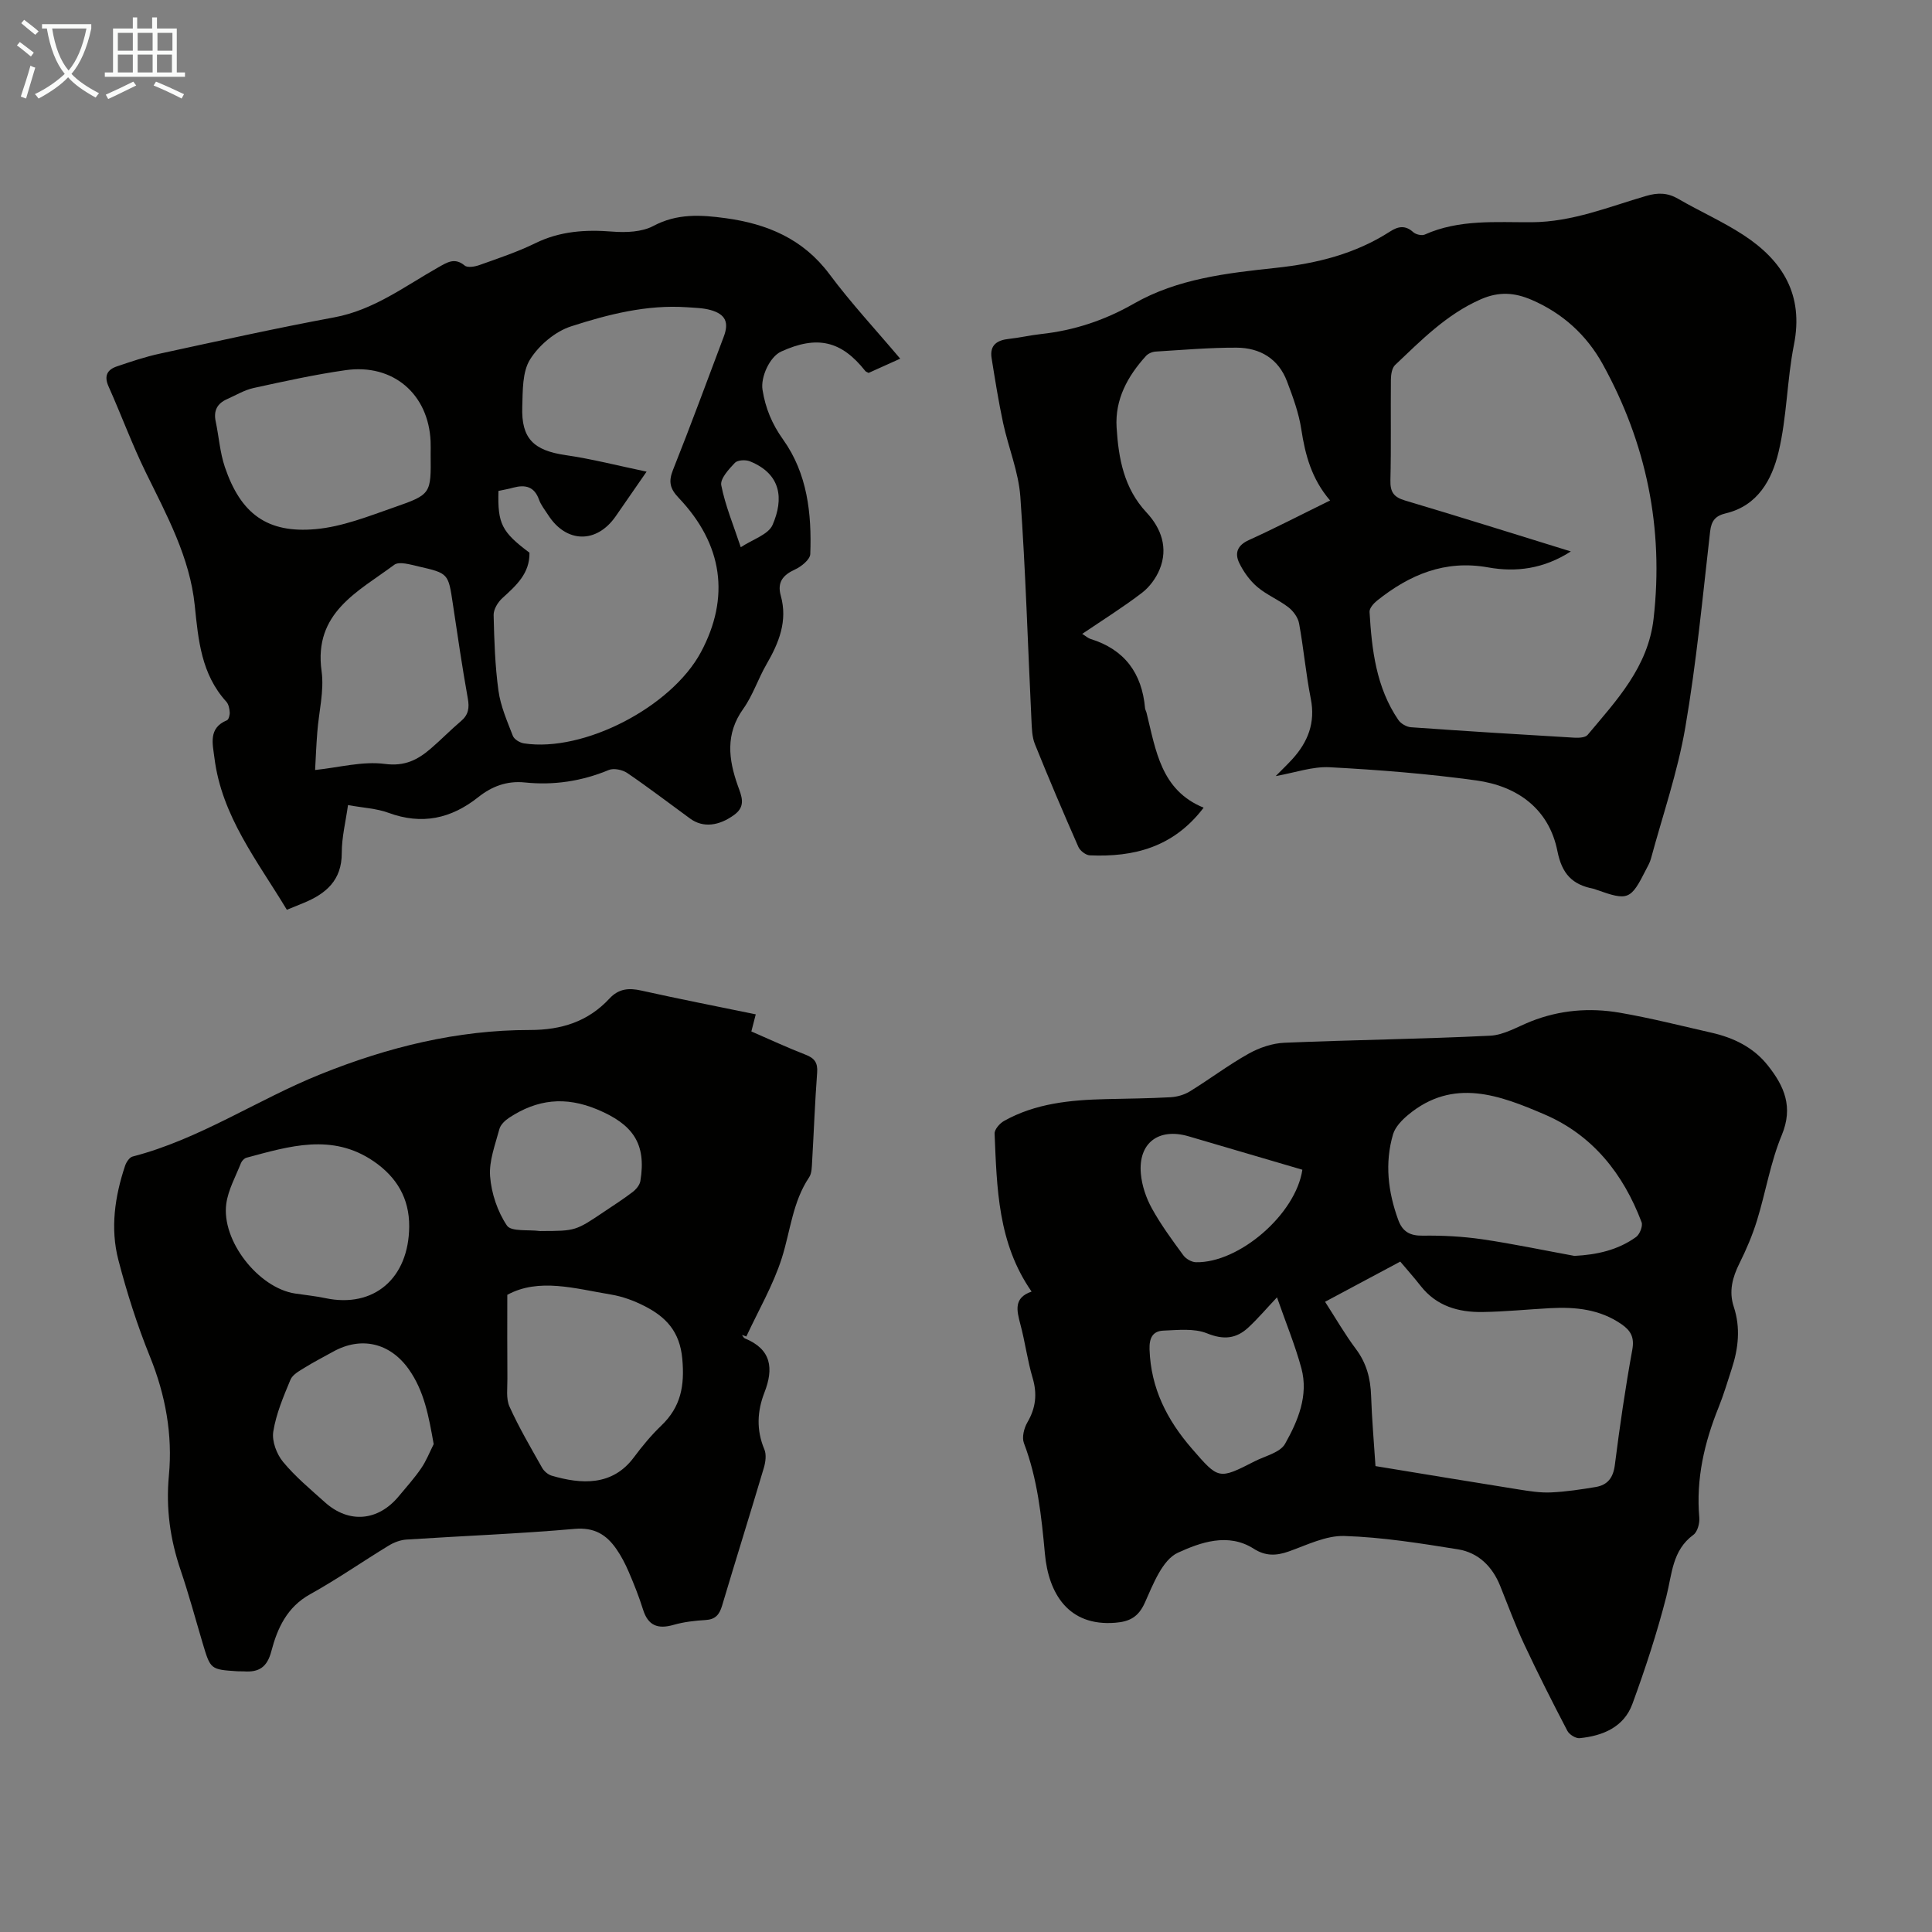
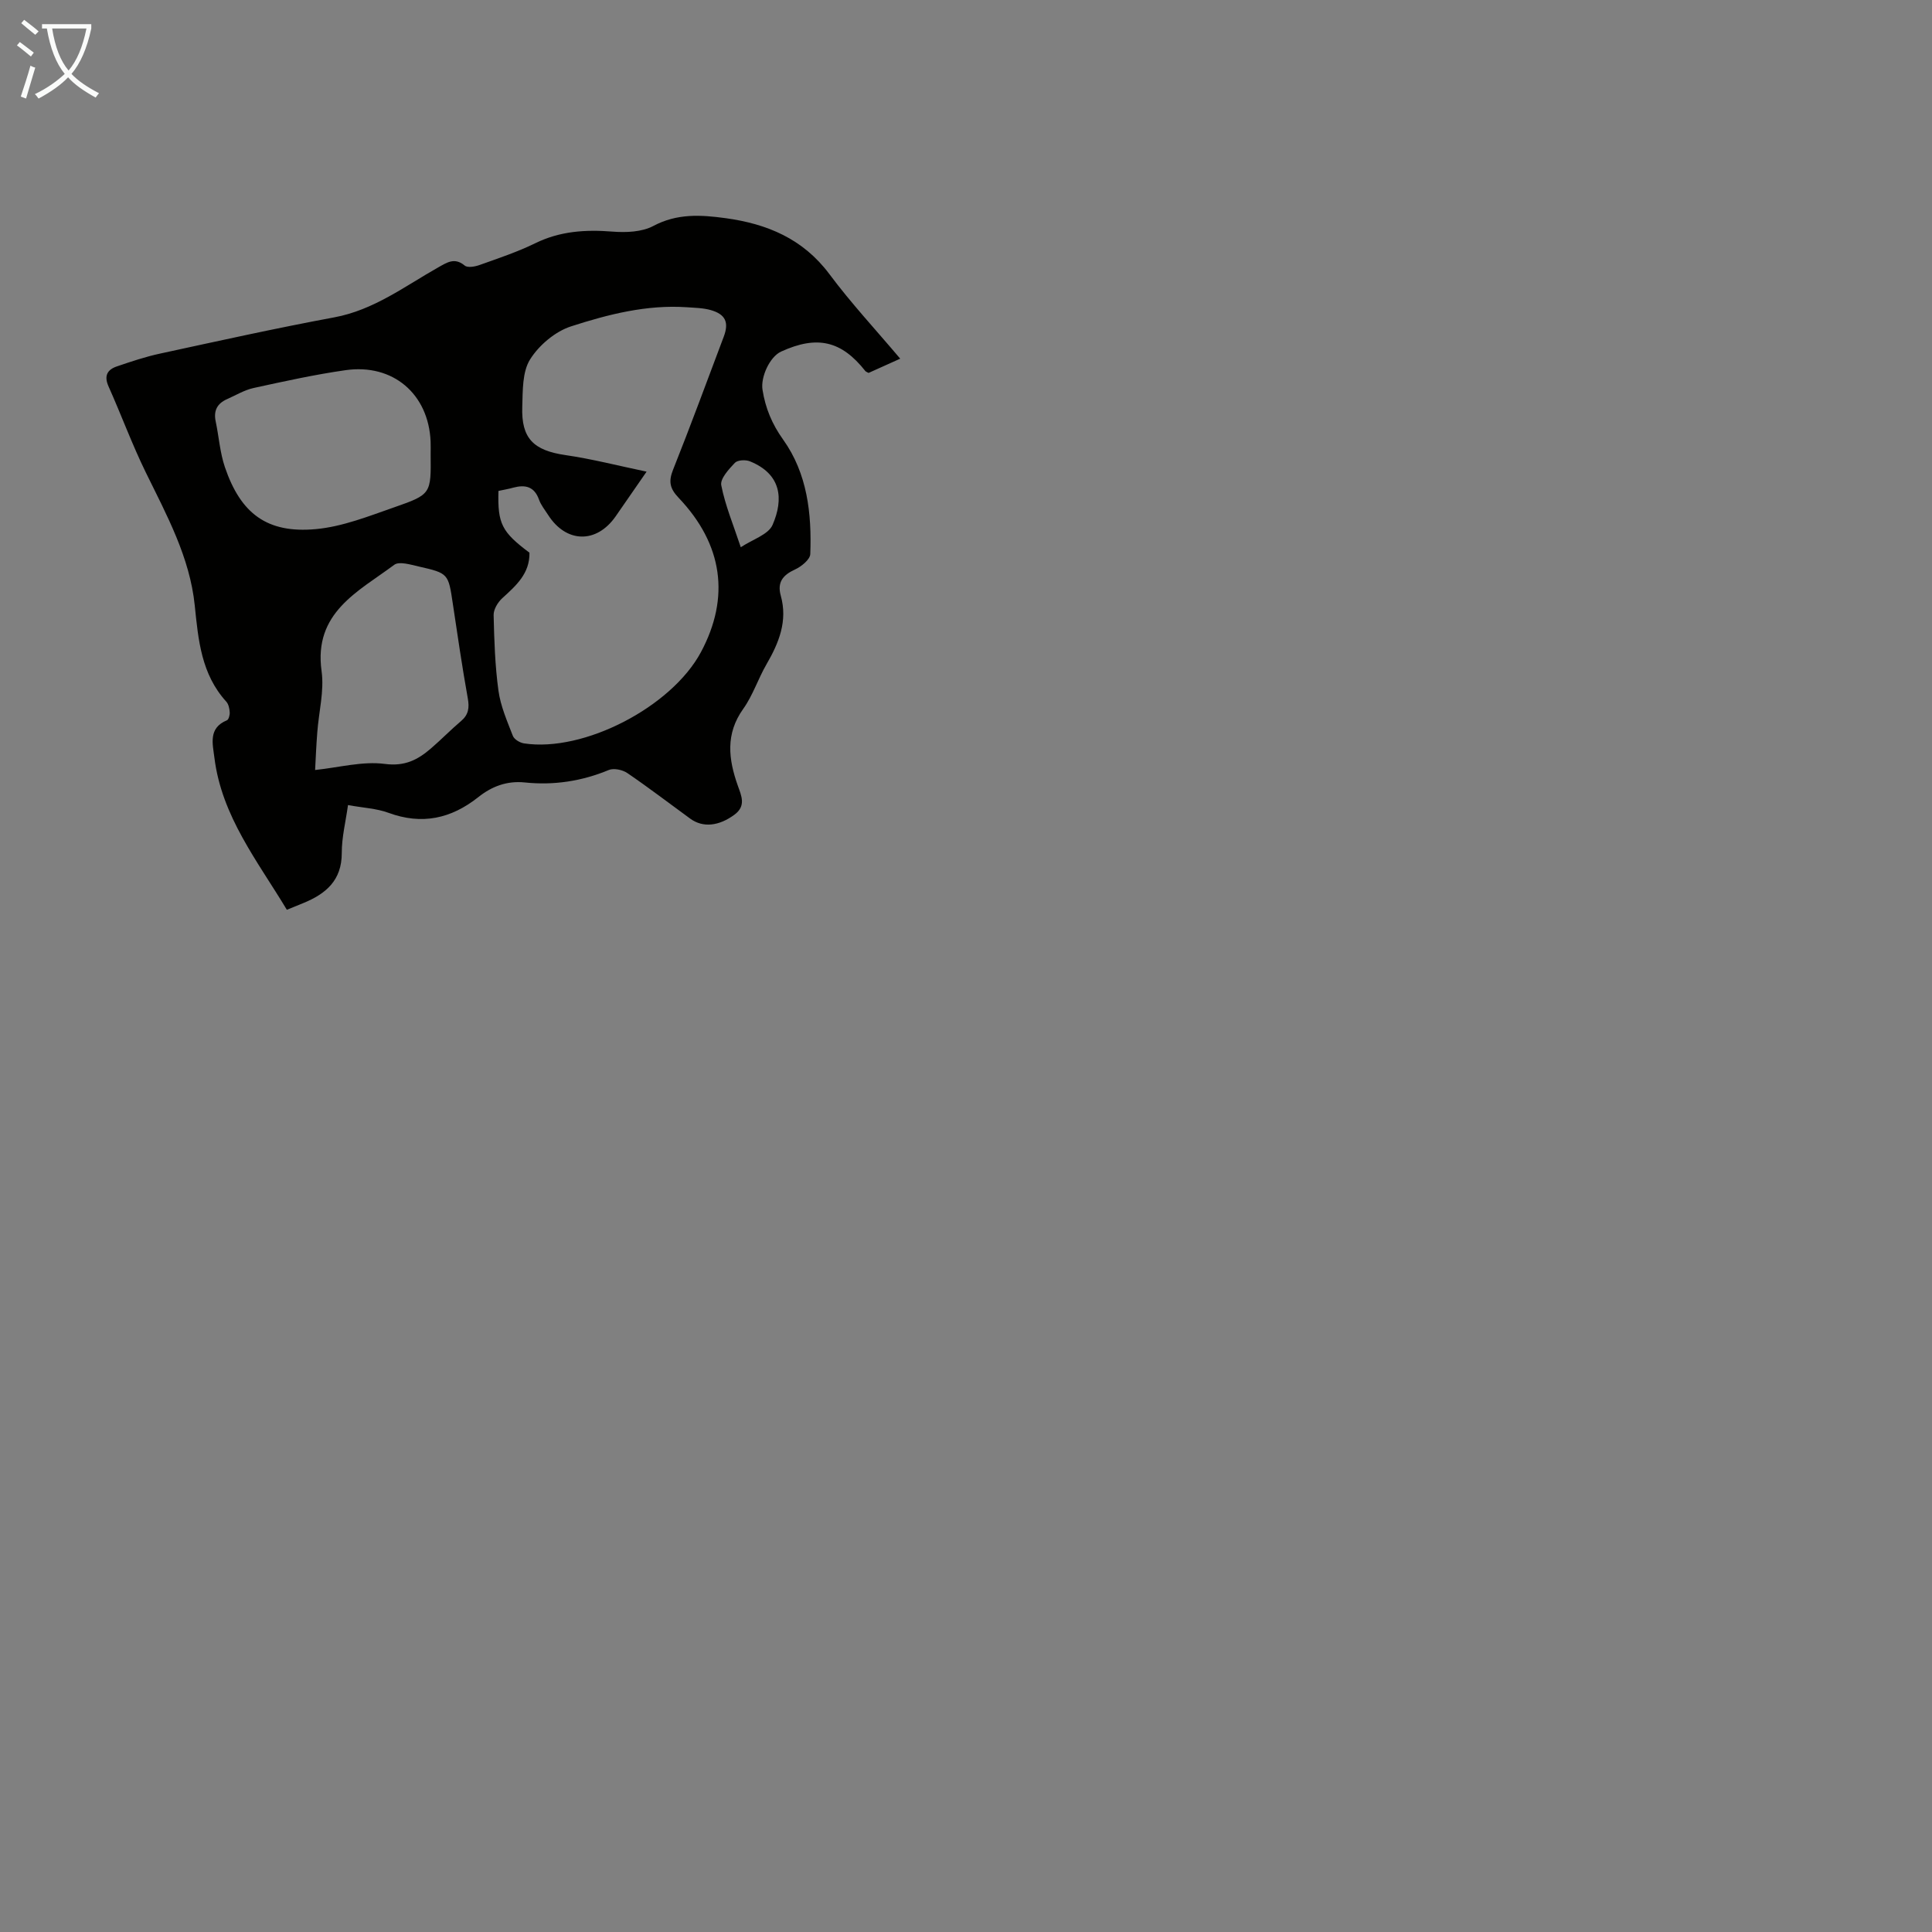
<svg xmlns="http://www.w3.org/2000/svg" enable-background="new 0 0 400 400" viewBox="0 0 400 400">
  <rect x="0" y="0" width="400" height="400" fill="#808080" stroke="none" />
  <path d="m6.4 11.7c-1-.8-1.9-1.6-2.9-2.3l.6-.7c.9.7 1.9 1.4 2.9 2.2zm-2.1 8.3c.7-2.1 1.4-4.2 2-6.4.2.1.6.3 1 .4-.7 2.3-1.3 4.4-1.9 6.4zm3-12.8c-1.1-.9-2.1-1.7-2.9-2.4l.6-.7c1 .8 2 1.5 3 2.4zm1.4-1.3v-.9h10.2v.9c-.9 4.2-2.3 7.3-4.1 9.4 1.3 1.4 3.2 2.7 5.7 4-.2.2-.4.5-.7.9-2.5-1.4-4.4-2.7-5.7-4.2-1.4 1.5-3.5 3-6.1 4.4 0 0 0 0-.1-.1-.3-.4-.5-.7-.7-.8 2.7-1.3 4.7-2.8 6.2-4.2-1.8-2.2-3-5.3-3.7-9.4zm9.2 0h-7.1c.6 3.8 1.7 6.7 3.4 8.7 1.7-2 2.9-4.8 3.7-8.7z" fill="#fafbfa" />
-   <path d="m31.6 3.6h.9v2.3h4.1v9.1h1.7v.9h-16.6v-.9h1.7v-9.1h4.1v-2.3h.9v2.3h3.1v-2.3zm-4 13.3.6.8c-1.9.9-3.8 1.9-5.8 2.8-.2-.3-.3-.6-.5-.9 2-.9 3.9-1.8 5.7-2.7zm-3.2-10.1v3.7h3.1v-3.7zm0 4.5v3.7h3.1v-3.7zm4.1-4.5v3.7h3.1v-3.7zm0 4.5v3.7h3.1v-3.7zm9.1 9.1c-2.1-1.1-4.1-2-5.8-2.7l.5-.8c2.2.9 4.1 1.8 5.8 2.6zm-1.9-13.6h-3.1v3.7h3.1zm-3.2 4.5v3.7h3.1v-3.7z" fill="#fafbfa" />
  <g fill="#010100">
-     <path d="m213.58 267.41c-7-10.04-7.18-21.42-7.66-32.7-.04-.86 1.05-2.12 1.94-2.62 6.54-3.67 13.77-4.35 21.09-4.53 4.47-.11 8.95-.14 13.41-.39 1.37-.08 2.86-.51 4.02-1.23 4.09-2.52 7.95-5.45 12.14-7.79 2.22-1.24 4.91-2.16 7.43-2.26 14.19-.6 28.4-.76 42.58-1.46 2.85-.14 5.65-1.86 8.43-2.96 5.97-2.37 12.17-2.87 18.39-1.8 6.38 1.1 12.68 2.7 19 4.14 4.58 1.04 8.68 3.02 11.66 6.78 3.4 4.28 5.31 8.58 2.89 14.41-2.34 5.63-3.32 11.8-5.13 17.67-.94 3.04-2.2 6.01-3.62 8.86-1.46 2.93-2.25 5.81-1.19 9.03 1.43 4.33.96 8.61-.43 12.85-.87 2.66-1.66 5.35-2.7 7.93-2.97 7.35-4.71 14.87-4.01 22.87.1 1.17-.37 2.93-1.21 3.55-4.41 3.23-4.42 8.11-5.6 12.74-1.93 7.54-4.36 14.97-7.04 22.28-1.76 4.8-6.11 6.61-10.92 7.09-.81.08-2.15-.75-2.55-1.53-3.09-5.92-6.11-11.88-8.94-17.93-1.84-3.94-3.34-8.04-4.97-12.08-1.62-4.02-4.52-6.88-8.74-7.56-7.79-1.25-15.65-2.51-23.51-2.76-3.8-.12-7.74 1.86-11.51 3.2-2.62.93-4.85.98-7.27-.57-5.33-3.4-11.13-1.25-15.68.83-3.22 1.47-5.14 6.53-6.85 10.35-1.34 2.99-3.19 3.92-6.11 4.15-9.74.8-13.83-6.09-14.58-14.25-.72-7.84-1.53-15.53-4.35-22.95-.45-1.18.02-3.08.71-4.27 1.75-2.99 2.08-5.89 1.09-9.23-1.08-3.63-1.55-7.44-2.54-11.11-.75-2.86-1.42-5.47 2.33-6.75zm71.2 36.13c10.07 1.65 19.86 3.28 29.67 4.84 2.2.35 4.46.71 6.66.61 3.1-.14 6.19-.61 9.26-1.12 2.49-.42 3.64-1.94 3.97-4.59 1.01-7.97 2.17-15.94 3.61-23.84.47-2.58-.33-3.96-2.24-5.28-4.48-3.1-9.52-3.6-14.73-3.32-4.68.25-9.36.73-14.04.8-4.96.07-9.5-1.2-12.78-5.37-1.37-1.75-2.85-3.41-4.25-5.07-5.61 2.99-10.49 5.6-15.57 8.32 2.24 3.47 4.13 6.77 6.39 9.78 2.19 2.92 3.02 6.09 3.14 9.65.16 4.77.58 9.56.91 14.59zm41.19-43.52c4.68-.24 9.01-1.21 12.76-3.91.76-.55 1.44-2.27 1.14-3.07-3.78-10.01-10.13-18.03-20.07-22.3-9.26-3.97-18.92-7.7-28.27.09-1.28 1.07-2.66 2.49-3.11 4-1.76 5.98-1.05 11.92 1.07 17.74.89 2.43 2.41 3.3 5.07 3.26 4.11-.06 8.26.16 12.33.75 6.4.94 12.73 2.28 19.08 3.44zm-61.58 8.58c-2.25 2.39-3.98 4.43-5.93 6.24-2.52 2.35-5.14 2.6-8.57 1.21-2.66-1.07-5.99-.68-9.01-.56-2.19.09-2.96 1.48-2.88 3.88.26 8.03 3.61 14.6 8.74 20.52 5.57 6.43 5.54 6.48 13.04 2.65 2.18-1.11 5.25-1.8 6.27-3.6 2.67-4.74 4.9-10 3.39-15.65-1.31-4.82-3.24-9.48-5.05-14.69zm5.25-26.42c-7.98-2.34-15.77-4.64-23.56-6.92-6.19-1.81-10.43 1.36-9.88 7.71.21 2.46 1.08 5.04 2.28 7.21 1.88 3.41 4.21 6.57 6.52 9.72.54.74 1.71 1.41 2.61 1.43 8.91.19 20.66-9.91 22.03-19.15z" />
-     <path d="m156.47 210.01c-.33 1.28-.57 2.23-.91 3.54 3.71 1.61 7.43 3.34 11.24 4.82 1.86.72 2.53 1.67 2.38 3.7-.46 6.14-.68 12.29-1.04 18.43-.07 1.1-.05 2.41-.62 3.25-3.42 5.09-3.87 11.1-5.65 16.71-1.79 5.63-4.85 10.85-7.35 16.25-.3-.11-.6-.22-.9-.32.19.24.34.61.59.71 5.51 2.25 6.01 6.2 4.05 11.23-1.5 3.85-1.69 7.76-.01 11.74.46 1.09.25 2.64-.11 3.85-2.83 9.53-5.81 19.02-8.65 28.55-.55 1.83-1.38 2.82-3.41 2.94-2.22.13-4.49.39-6.62 1-3.24.93-5.28.19-6.33-3.18-.83-2.66-1.87-5.26-2.97-7.82-.7-1.63-1.53-3.24-2.54-4.69-2.07-2.99-4.57-4.54-8.66-4.18-11.58 1.02-23.21 1.45-34.81 2.21-1.26.08-2.6.59-3.69 1.26-5.44 3.31-10.69 6.98-16.25 10.06-4.8 2.66-6.79 7.06-8.03 11.79-.87 3.35-2.6 4.4-5.68 4.18-.45-.03-.9.01-1.34-.02-5.58-.37-5.58-.37-7.2-5.81-1.5-5.03-2.86-10.11-4.55-15.08-2.18-6.42-3.09-12.8-2.44-19.68.79-8.39-.7-16.63-3.93-24.59-2.63-6.5-4.78-13.24-6.54-20.03-1.69-6.52-.73-13.11 1.4-19.48.25-.74.9-1.73 1.55-1.9 13.89-3.59 25.77-11.76 38.93-17.05 13.96-5.61 28.29-9.16 43.33-9.15 6.54 0 12.04-1.74 16.47-6.51 1.91-2.06 4.01-2.24 6.62-1.65 7.72 1.72 15.5 3.24 23.67 4.92zm-51.44 58.07c0 6.27-.03 11.82.02 17.37.02 1.94-.31 4.11.43 5.76 1.97 4.36 4.41 8.51 6.76 12.68.39.7 1.21 1.4 1.97 1.63 6.11 1.79 12.55 2.21 17.01-3.77 1.73-2.32 3.6-4.59 5.69-6.59 4.06-3.88 4.86-8.25 4.35-13.84-.52-5.69-3.42-8.68-7.85-10.93-2.16-1.1-4.54-1.98-6.92-2.37-7.43-1.23-14.91-3.5-21.46.06zm-20.31-14.14c.04-5.85-2.6-10.24-7.33-13.49-8.62-5.91-17.5-3.13-26.35-.76-.46.12-.97.65-1.15 1.11-1.1 2.78-2.64 5.52-3.04 8.41-1.05 7.66 6.67 17.45 14.25 18.6 2.1.32 4.21.52 6.28.96 10.02 2.11 17.26-4.1 17.34-14.83zm5.07 45.05c-1.02-5.74-1.95-10.99-5.18-15.53-3.9-5.48-9.89-6.83-15.68-3.59-1.95 1.09-3.95 2.1-5.84 3.28-1.1.68-2.5 1.43-2.95 2.5-1.45 3.48-2.97 7.05-3.56 10.74-.32 1.97.69 4.66 2.02 6.27 2.54 3.08 5.68 5.68 8.67 8.37 4.97 4.46 11.02 3.92 15.3-1.26 1.57-1.89 3.23-3.73 4.61-5.75 1.07-1.54 1.76-3.34 2.61-5.03zm22.31-44.12c7.06-.02 7.06-.01 13.07-4.06 1.95-1.31 3.93-2.58 5.79-4 .72-.55 1.48-1.44 1.62-2.28 1.3-7.83-1.62-11.77-8.9-14.82-6.66-2.79-12.47-2.1-18.23 1.68-.86.56-1.82 1.46-2.06 2.38-.86 3.23-2.17 6.59-1.92 9.79.27 3.51 1.53 7.27 3.48 10.17.88 1.32 4.46.82 6.82 1.14.11.02.22 0 .33 0z" />
-     <path d="m275.38 103.62c-3.84-4.48-5.15-9.45-5.96-14.73-.51-3.38-1.73-6.69-2.95-9.91-1.78-4.73-5.62-6.98-10.46-7-5.58-.02-11.17.47-16.75.81-.7.04-1.56.41-2.02.93-3.79 4.19-6.42 8.97-6.06 14.79.4 6.4 1.5 12.57 6.21 17.61 3.04 3.26 4.51 7.35 2.7 11.76-.75 1.83-2.1 3.67-3.66 4.86-3.88 2.97-8.04 5.57-12.37 8.5.81.5 1.22.89 1.7 1.04 7.07 2.18 10.67 7.09 11.31 14.34.03.32.23.63.31.96 1.93 7.78 2.98 16.05 11.82 19.64-6.25 8.22-14.45 10.26-23.57 9.87-.83-.04-2.01-.95-2.36-1.74-3.11-7.06-6.13-14.15-9.01-21.3-.6-1.5-.63-3.28-.71-4.95-.75-15.43-1.2-30.87-2.3-46.27-.37-5.15-2.47-10.15-3.57-15.27-.95-4.44-1.66-8.93-2.38-13.41-.43-2.72 1.14-3.73 3.61-3.99 2.22-.24 4.41-.76 6.63-1 6.86-.75 13.18-2.84 19.22-6.3 9.04-5.17 19.3-6.32 29.39-7.4 8.49-.91 16.45-2.89 23.65-7.53 1.67-1.08 3.16-1.35 4.8.14.53.48 1.77.77 2.39.49 7.12-3.19 14.75-2.51 22.14-2.55 8.43-.05 15.93-3.19 23.71-5.45 2.43-.71 4.43-.67 6.64.62 4.44 2.58 9.18 4.67 13.47 7.47 8.14 5.31 12.52 12.39 10.47 22.71-1.46 7.33-1.45 14.98-3.19 22.23-1.36 5.67-4.27 11.1-10.89 12.68-2.15.51-3.02 1.5-3.28 3.78-1.55 13.55-2.83 27.15-5.14 40.58-1.58 9.2-4.67 18.13-7.12 27.18-.2.75-.6 1.44-.96 2.14-3.23 6.4-3.72 6.6-10.33 4.26-.21-.07-.42-.17-.63-.21-4.32-.84-6.48-3.02-7.43-7.77-1.74-8.78-8.3-13.48-16.79-14.65-10.05-1.39-20.21-2.19-30.35-2.73-3.56-.19-7.21 1.13-11.19 1.83 1.29-1.31 2.38-2.35 3.4-3.46 3.27-3.58 4.86-7.57 3.86-12.58-1.02-5.15-1.47-10.4-2.42-15.57-.22-1.22-1.2-2.56-2.21-3.34-2.02-1.56-4.5-2.56-6.44-4.21-1.55-1.32-2.85-3.13-3.74-4.97-.97-2.02-.41-3.66 2.03-4.75 5.51-2.5 10.86-5.28 16.78-8.18zm49.85 10.55c-5.65 3.63-11.37 4.34-17.15 3.3-8.94-1.6-16.25 1.52-22.97 6.88-.71.57-1.6 1.57-1.56 2.33.46 7.86 1.37 15.65 5.97 22.39.52.76 1.7 1.44 2.62 1.5 11.27.8 22.54 1.5 33.82 2.16.92.05 2.27-.01 2.74-.58 6.01-7.18 12.52-14.03 13.66-24.08 2.13-18.74-1.49-36.3-10.55-52.7-3.31-5.98-8.26-10.51-14.68-13.28-3.55-1.53-6.78-1.78-10.56-.12-7.09 3.12-12.3 8.46-17.73 13.6-.66.63-.86 2-.87 3.03-.07 6.94.07 13.89-.1 20.82-.06 2.41.65 3.5 3.02 4.2 11.27 3.35 22.46 6.88 34.34 10.55z" />
-     <path d="m186.38 74.26c-2.56 1.15-4.59 2.07-6.55 2.95-.31-.18-.55-.24-.67-.39-4.96-6.28-9.98-7.44-17.44-4.03-2.36 1.08-4.27 5.29-3.85 7.91.6 3.8 1.97 7.1 4.26 10.3 5.03 7.04 5.94 15.33 5.63 23.71-.04 1.13-1.85 2.6-3.17 3.2-2.52 1.15-3.71 2.66-2.94 5.41 1.47 5.26-.39 9.79-2.97 14.24-1.73 2.99-2.81 6.41-4.8 9.2-3.72 5.2-3.06 10.43-1.13 15.89.75 2.11 1.77 4.21-.69 6.02-3.21 2.37-6.51 2.75-9.16.82-4.34-3.16-8.6-6.43-13.04-9.45-.99-.67-2.79-1.05-3.82-.62-5.61 2.33-11.4 3.2-17.37 2.58-3.74-.39-6.88.84-9.62 3.02-5.67 4.5-11.7 5.81-18.63 3.26-2.47-.91-5.23-1.02-8.37-1.6-.47 3.41-1.3 6.66-1.29 9.92.01 5.69-3.3 8.46-7.96 10.37-1.02.42-2.04.83-3.41 1.39-6.07-10.09-13.5-19.36-15-31.49-.35-2.84-1.31-6.14 2.59-7.74.37-.15.62-1.11.58-1.66-.05-.76-.23-1.67-.71-2.2-5.17-5.69-5.79-12.71-6.53-19.93-1.02-9.95-5.79-18.67-10.13-27.52-2.85-5.82-5.08-11.92-7.72-17.82-.98-2.2-.25-3.47 1.73-4.14 2.94-1 5.9-2 8.93-2.65 12-2.6 23.98-5.26 36.05-7.5 8.22-1.52 14.63-6.45 21.6-10.38 1.82-1.02 3.36-2.07 5.43-.35.6.5 2.12.23 3.07-.11 3.89-1.39 7.84-2.7 11.54-4.51 5.14-2.52 10.4-2.85 15.97-2.41 2.81.22 6.1.1 8.48-1.17 4.93-2.62 9.83-2.31 14.96-1.61 8.61 1.18 16.02 4.27 21.48 11.57 4.45 5.98 9.56 11.47 14.67 17.52zm-83.18 27.38c-.19 6.8.68 8.49 6.42 12.79.08 4.32-2.78 6.82-5.63 9.42-.92.84-1.81 2.31-1.79 3.48.12 5.23.29 10.5 1 15.67.44 3.2 1.8 6.3 2.98 9.35.28.73 1.45 1.43 2.31 1.56 12.37 1.89 30.54-7.53 36.63-18.89 6.06-11.32 4.57-22.3-4.62-31.96-1.8-1.89-2.13-3.35-1.16-5.78 3.64-9.13 7.03-18.36 10.5-27.56 1.12-2.96.39-4.64-2.68-5.52-1.59-.45-3.31-.47-4.97-.59-8.29-.56-16.26 1.47-23.96 3.96-3.28 1.06-6.63 3.89-8.48 6.84-1.63 2.6-1.51 6.47-1.62 9.79-.23 6.62 2.37 9.07 8.99 10.03 5.45.79 10.81 2.18 16.75 3.42-2.49 3.6-4.44 6.44-6.41 9.26-3.97 5.69-10.24 5.55-13.98-.3-.66-1.04-1.48-2.03-1.88-3.16-.96-2.7-2.81-3.15-5.29-2.5-.97.28-1.96.44-3.11.69zm-14.04-7.6c0-.89.03-1.79-.01-2.68-.44-9.8-7.79-16.12-17.6-14.72-6.39.91-12.72 2.31-19.04 3.69-1.92.42-3.7 1.51-5.53 2.32-2 .89-2.79 2.37-2.33 4.57.67 3.16.88 6.46 1.91 9.49 3.28 9.65 8.75 13.75 18.8 12.84 5.54-.5 10.98-2.68 16.32-4.54 7.62-2.65 7.56-2.82 7.48-10.97zm-23.92 65.38c4.97-.52 9.82-1.86 14.42-1.26 4.18.55 6.84-.86 9.57-3.21 2.12-1.82 4.07-3.84 6.2-5.64 1.57-1.32 1.78-2.75 1.42-4.73-1.16-6.49-2.12-13.01-3.09-19.53-.94-6.3-.89-6.36-7.1-7.77-1.66-.38-4.01-1.11-5.04-.34-7.47 5.56-16.73 9.88-15.04 22.01.57 4.11-.58 8.44-.89 12.68-.21 2.65-.32 5.3-.45 7.79zm88.13-46.12c2.45-1.63 5.7-2.61 6.58-4.62 2.34-5.38 1.82-10.53-4.69-13.17-.89-.36-2.56-.28-3.12.32-1.25 1.32-3.07 3.29-2.81 4.64.82 4.18 2.51 8.21 4.04 12.83z" />
+     <path d="m186.38 74.26c-2.56 1.15-4.59 2.07-6.55 2.95-.31-.18-.55-.24-.67-.39-4.96-6.28-9.98-7.44-17.44-4.03-2.36 1.08-4.27 5.29-3.85 7.91.6 3.8 1.97 7.1 4.26 10.3 5.03 7.04 5.94 15.33 5.63 23.71-.04 1.13-1.85 2.6-3.17 3.2-2.52 1.15-3.71 2.66-2.94 5.41 1.47 5.26-.39 9.79-2.97 14.24-1.73 2.99-2.81 6.41-4.8 9.2-3.72 5.2-3.06 10.43-1.13 15.89.75 2.11 1.77 4.21-.69 6.02-3.21 2.37-6.51 2.75-9.16.82-4.34-3.16-8.6-6.43-13.04-9.45-.99-.67-2.79-1.05-3.82-.62-5.61 2.33-11.4 3.2-17.37 2.58-3.74-.39-6.88.84-9.62 3.02-5.67 4.5-11.7 5.81-18.63 3.26-2.47-.91-5.23-1.02-8.37-1.6-.47 3.41-1.3 6.66-1.29 9.92.01 5.69-3.3 8.46-7.96 10.37-1.02.42-2.04.83-3.41 1.39-6.07-10.09-13.5-19.36-15-31.49-.35-2.84-1.31-6.14 2.59-7.74.37-.15.62-1.11.58-1.66-.05-.76-.23-1.67-.71-2.2-5.17-5.69-5.79-12.71-6.53-19.93-1.02-9.95-5.79-18.67-10.13-27.52-2.85-5.82-5.08-11.92-7.72-17.82-.98-2.2-.25-3.47 1.73-4.14 2.94-1 5.9-2 8.93-2.65 12-2.6 23.98-5.26 36.05-7.5 8.22-1.52 14.63-6.45 21.6-10.38 1.82-1.02 3.36-2.07 5.43-.35.6.5 2.12.23 3.07-.11 3.89-1.39 7.84-2.7 11.54-4.51 5.14-2.52 10.4-2.85 15.97-2.41 2.81.22 6.1.1 8.48-1.17 4.93-2.62 9.83-2.31 14.96-1.61 8.61 1.18 16.02 4.27 21.48 11.57 4.45 5.98 9.56 11.47 14.67 17.52zm-83.18 27.38c-.19 6.8.68 8.49 6.42 12.79.08 4.32-2.78 6.82-5.63 9.42-.92.84-1.81 2.31-1.79 3.48.12 5.23.29 10.5 1 15.67.44 3.2 1.8 6.3 2.98 9.35.28.73 1.45 1.43 2.31 1.56 12.37 1.89 30.54-7.53 36.63-18.89 6.06-11.32 4.57-22.3-4.62-31.96-1.8-1.89-2.13-3.35-1.16-5.78 3.64-9.13 7.03-18.36 10.5-27.56 1.12-2.96.39-4.64-2.68-5.52-1.59-.45-3.31-.47-4.97-.59-8.29-.56-16.26 1.47-23.96 3.96-3.28 1.06-6.63 3.89-8.48 6.84-1.63 2.6-1.51 6.47-1.62 9.79-.23 6.62 2.37 9.07 8.99 10.03 5.45.79 10.81 2.18 16.75 3.42-2.49 3.6-4.44 6.44-6.41 9.26-3.97 5.69-10.24 5.55-13.98-.3-.66-1.04-1.48-2.03-1.88-3.16-.96-2.7-2.81-3.15-5.29-2.5-.97.28-1.96.44-3.11.69m-14.04-7.6c0-.89.03-1.79-.01-2.68-.44-9.8-7.79-16.12-17.6-14.72-6.39.91-12.72 2.31-19.04 3.69-1.92.42-3.7 1.51-5.53 2.32-2 .89-2.79 2.37-2.33 4.57.67 3.16.88 6.46 1.91 9.49 3.28 9.65 8.75 13.75 18.8 12.84 5.54-.5 10.98-2.68 16.32-4.54 7.62-2.65 7.56-2.82 7.48-10.97zm-23.92 65.38c4.97-.52 9.82-1.86 14.42-1.26 4.18.55 6.84-.86 9.57-3.21 2.12-1.82 4.07-3.84 6.2-5.64 1.57-1.32 1.78-2.75 1.42-4.73-1.16-6.49-2.12-13.01-3.09-19.53-.94-6.3-.89-6.36-7.1-7.77-1.66-.38-4.01-1.11-5.04-.34-7.47 5.56-16.73 9.88-15.04 22.01.57 4.11-.58 8.44-.89 12.68-.21 2.65-.32 5.3-.45 7.79zm88.13-46.12c2.45-1.63 5.7-2.61 6.58-4.62 2.34-5.38 1.82-10.53-4.69-13.17-.89-.36-2.56-.28-3.12.32-1.25 1.32-3.07 3.29-2.81 4.64.82 4.18 2.51 8.21 4.04 12.83z" />
  </g>
</svg>